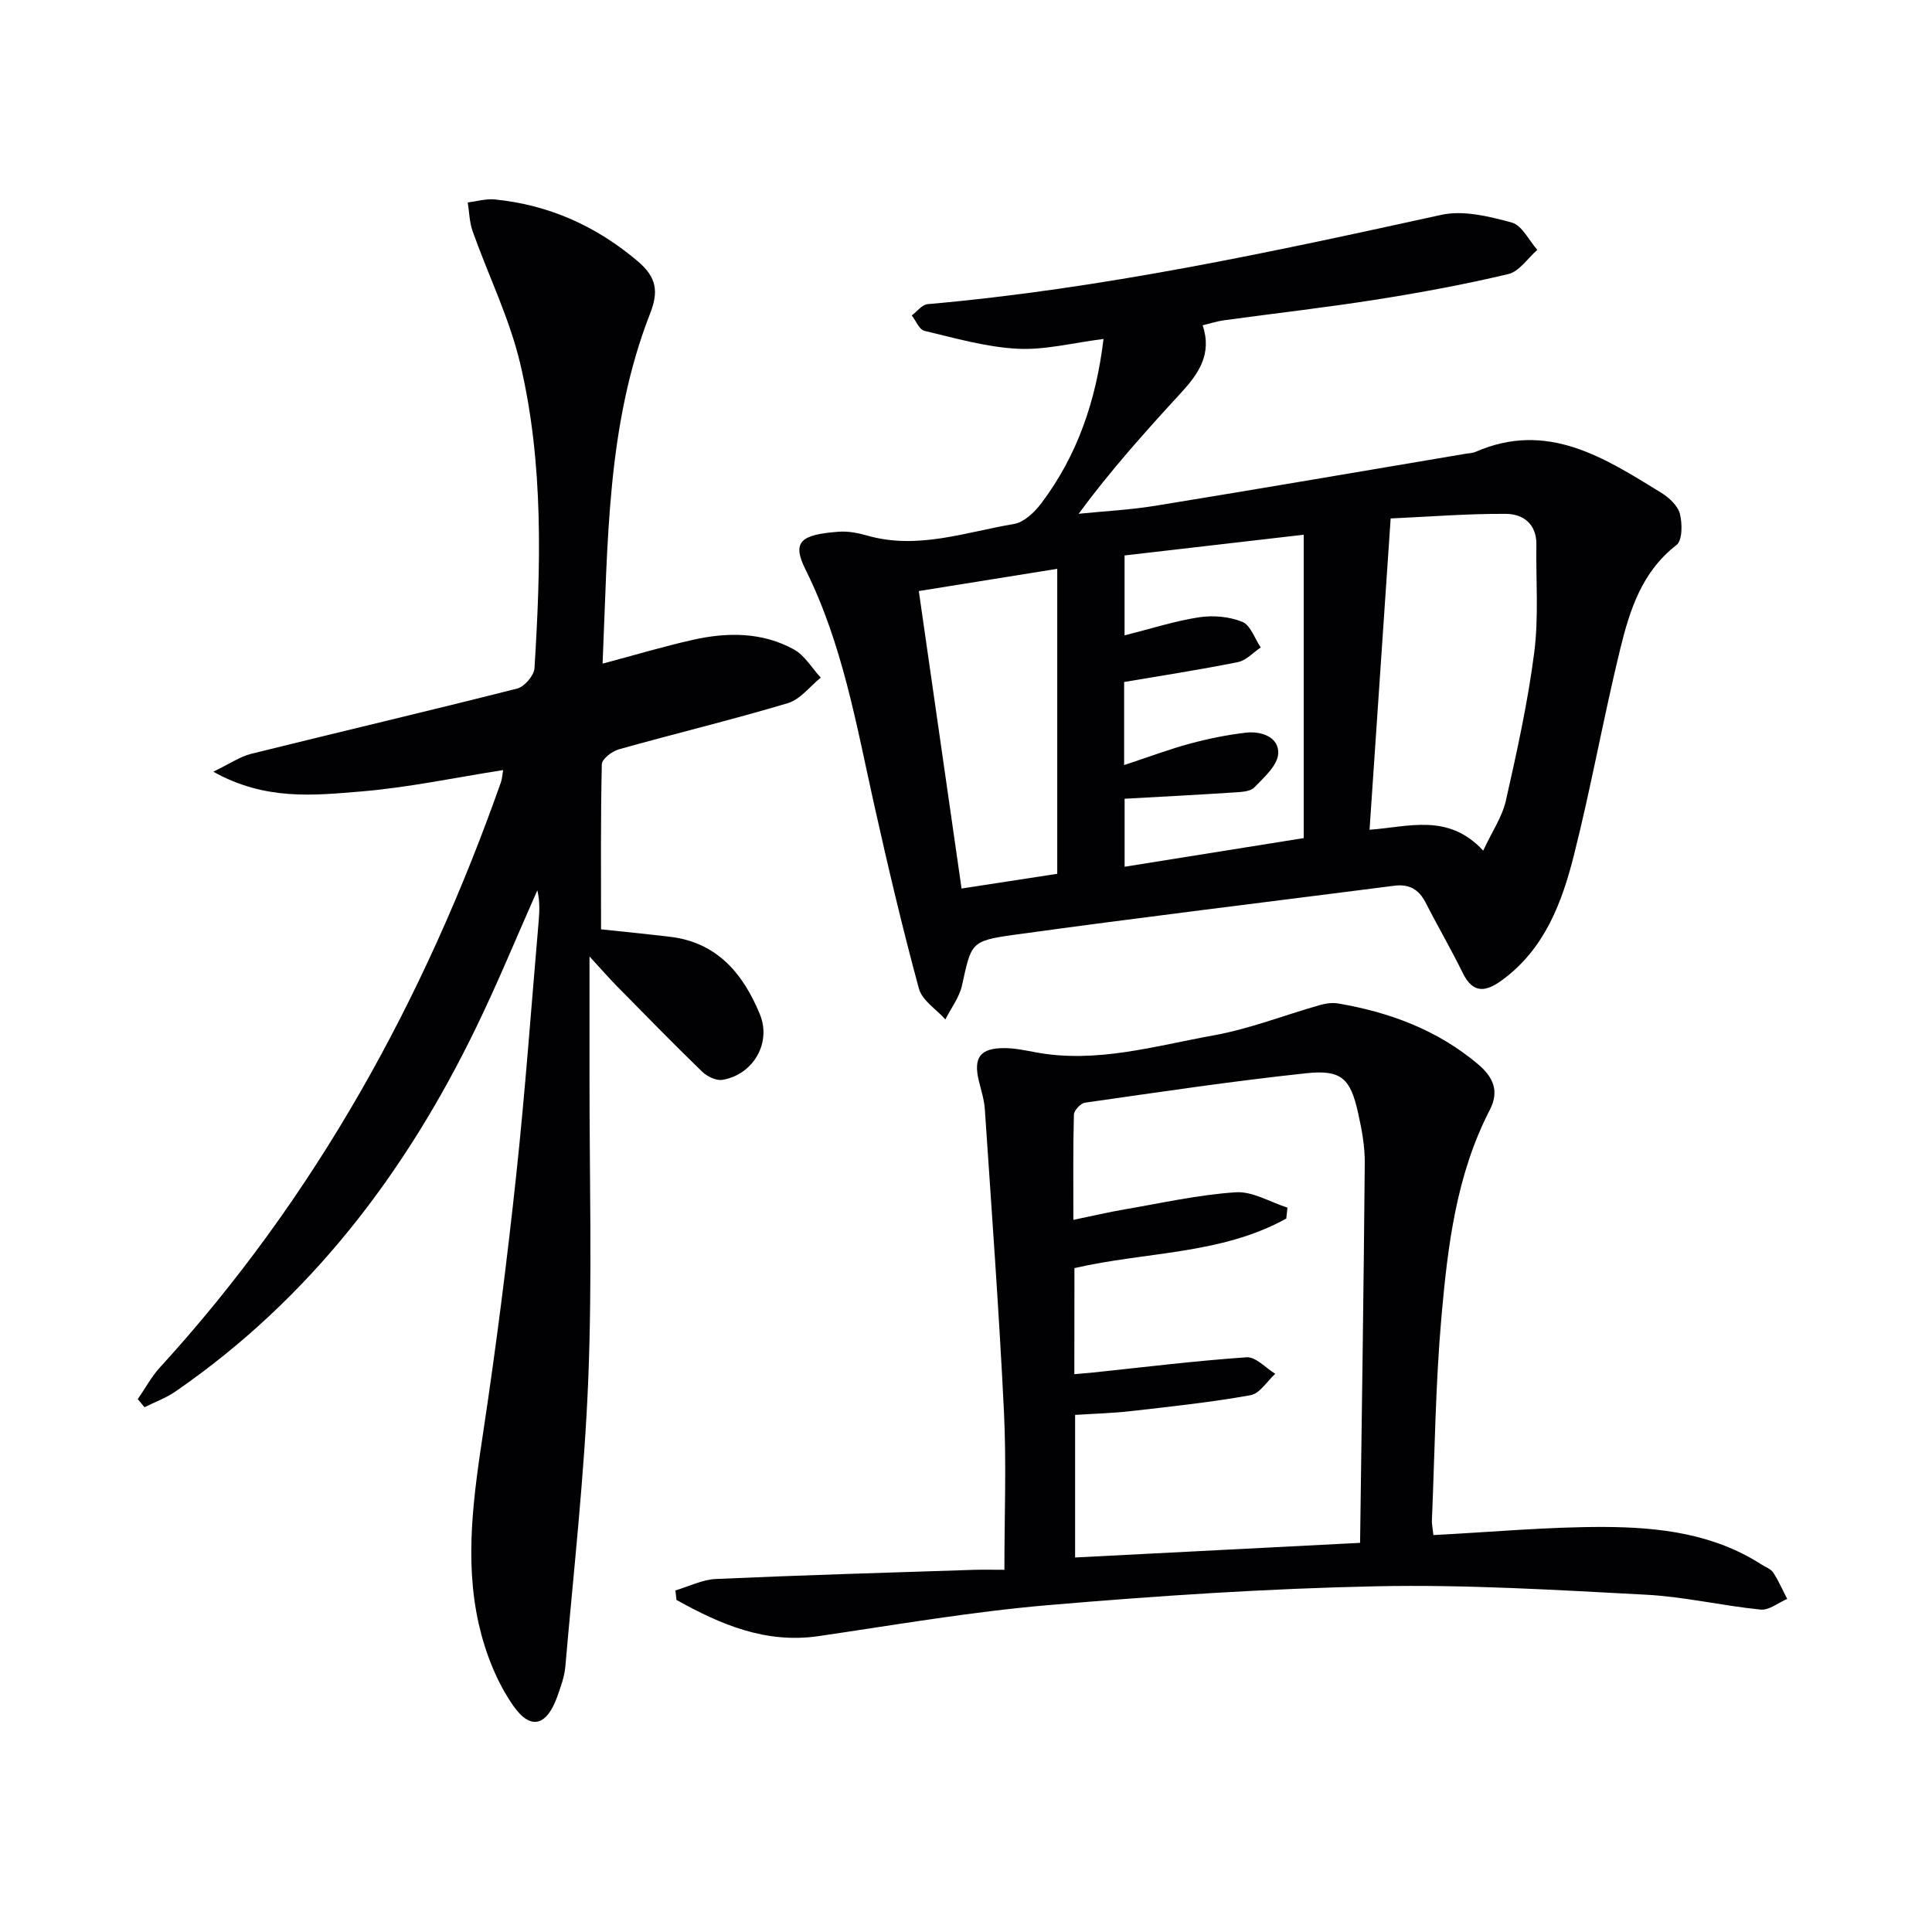
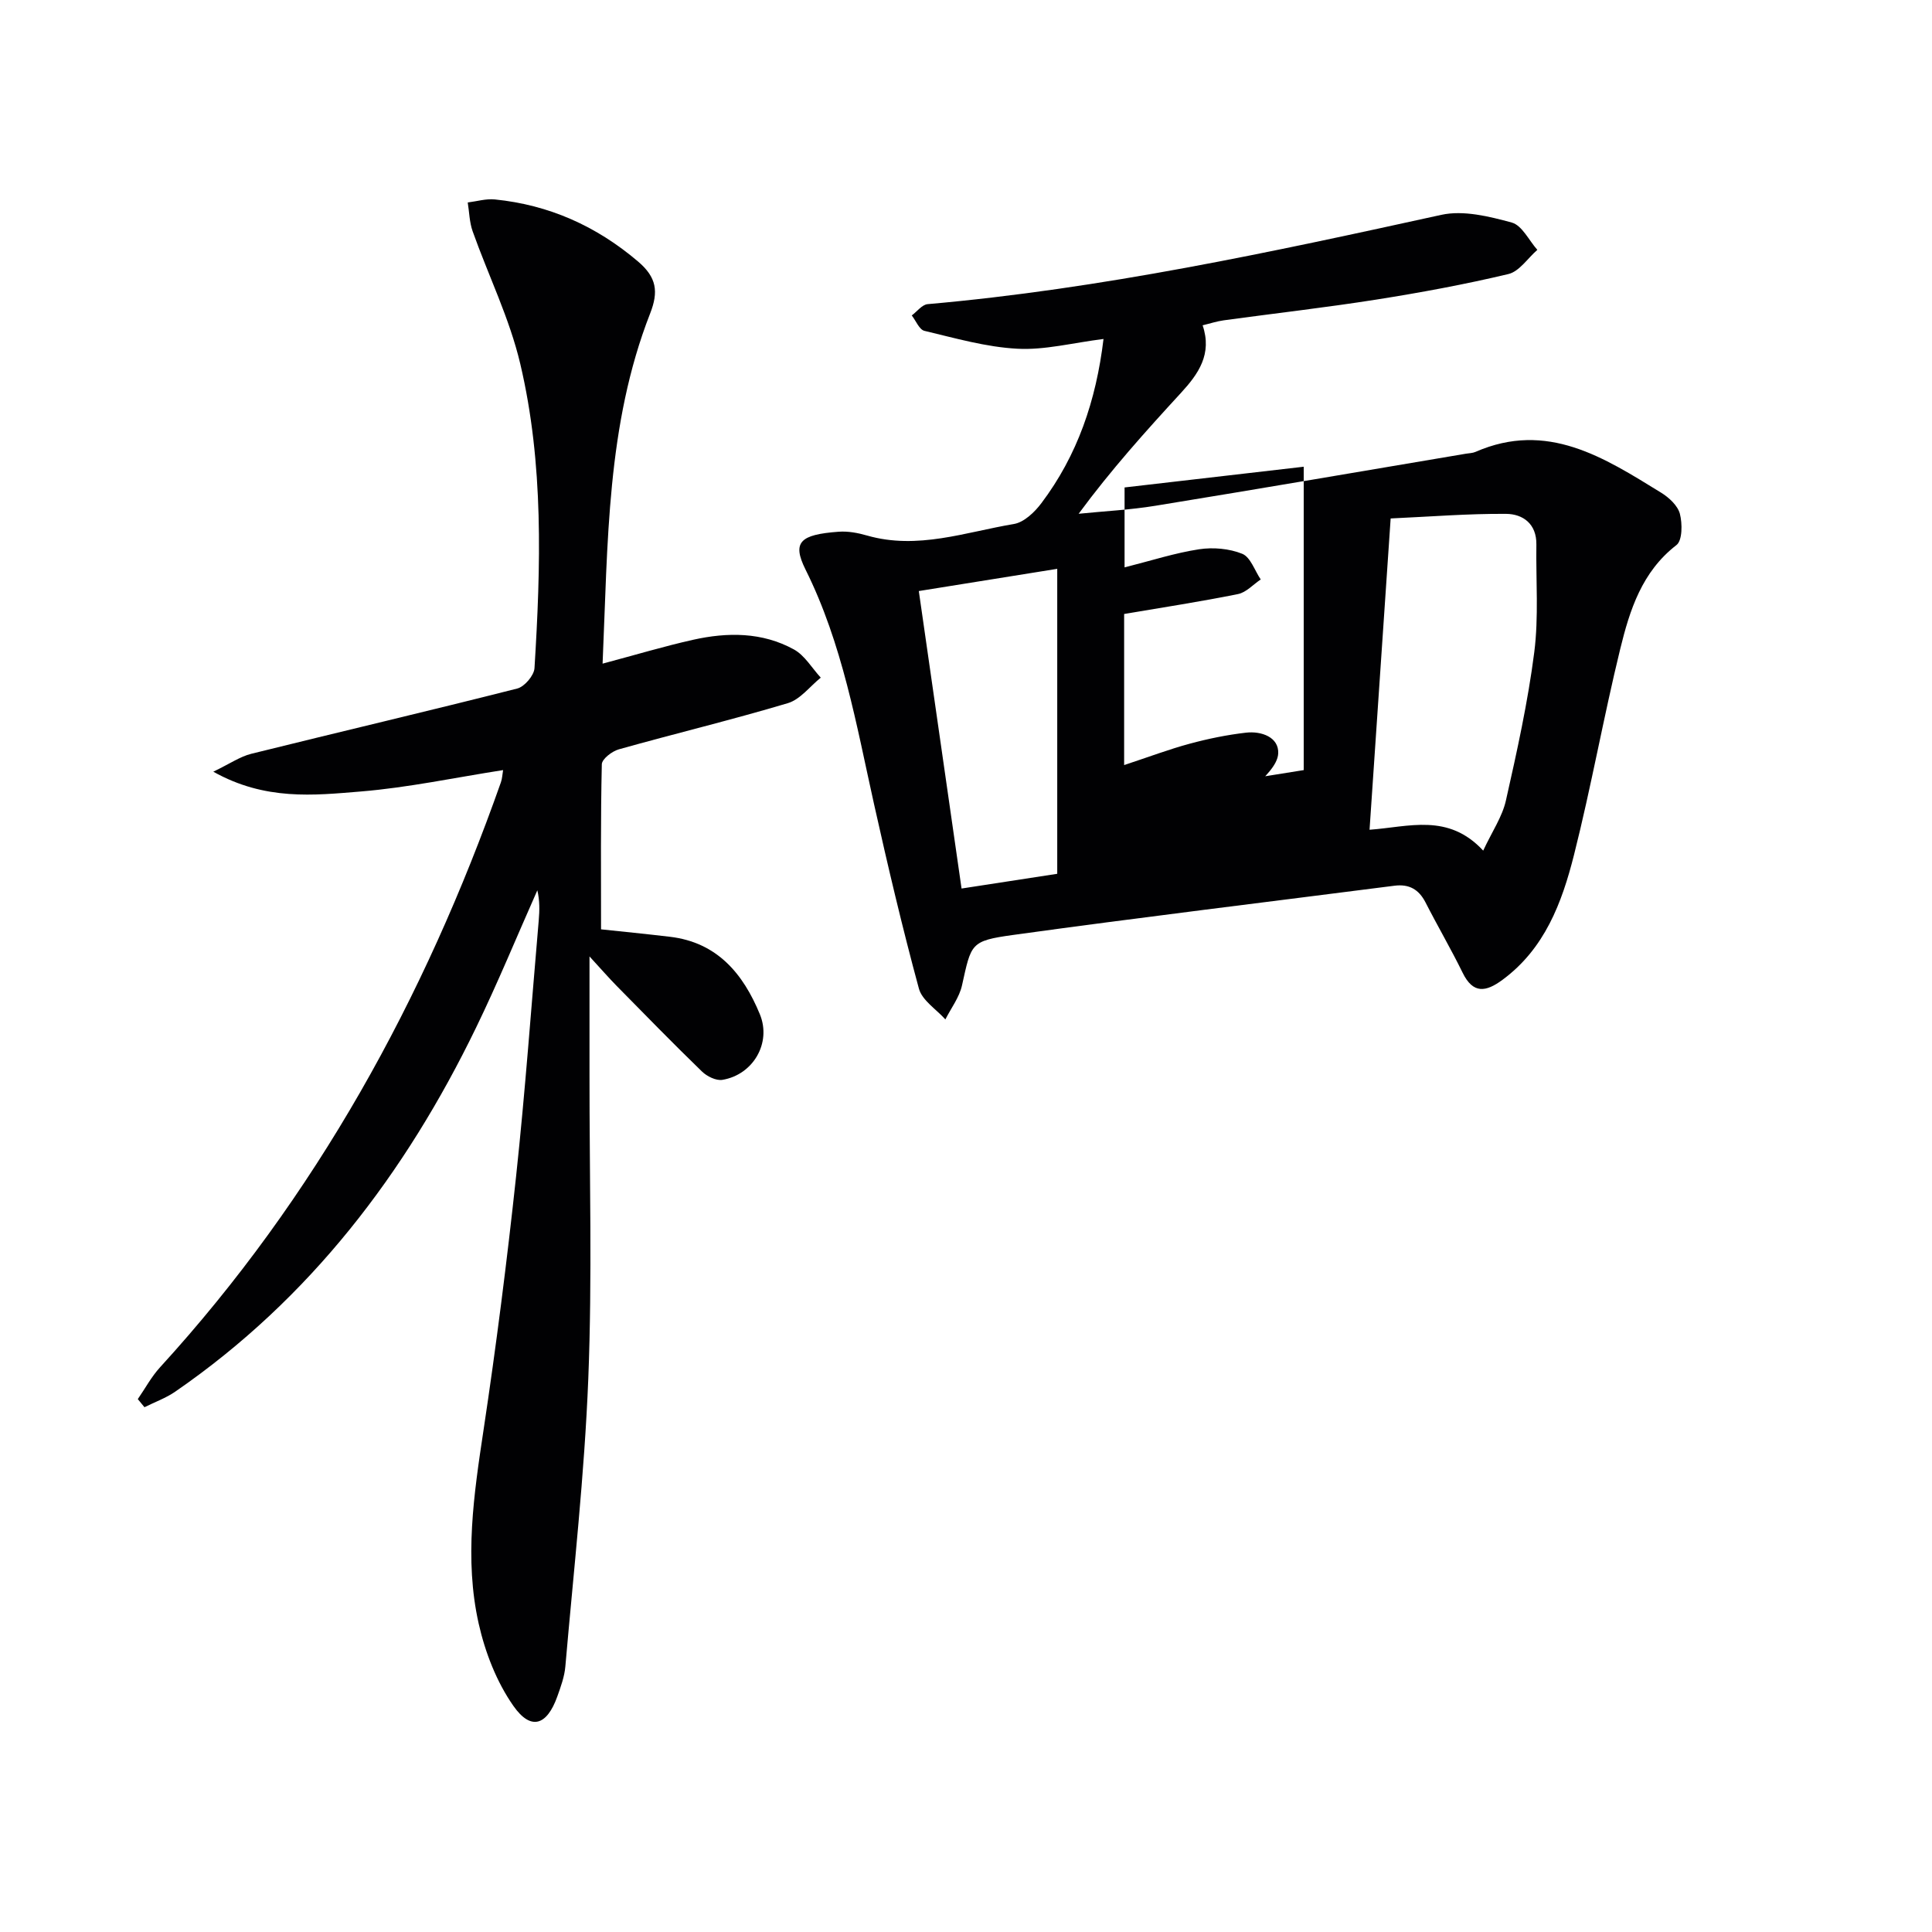
<svg xmlns="http://www.w3.org/2000/svg" enable-background="new 0 0 400 400" viewBox="0 0 400 400">
  <g fill="#010103">
-     <path d="m228.47 70.18c-6.4.8-12.17 2.33-17.84 2.02-6.47-.34-12.87-2.19-19.23-3.7-1.07-.25-1.76-2.08-2.63-3.19 1.09-.81 2.13-2.24 3.29-2.34 35.98-3.16 71.17-10.77 106.36-18.49 4.56-1 9.89.32 14.58 1.6 2.12.58 3.55 3.69 5.29 5.65-1.99 1.73-3.73 4.47-6 5.01-9.03 2.15-18.19 3.84-27.36 5.29-10.49 1.65-21.05 2.85-31.57 4.29-1.45.2-2.86.67-4.37 1.03 2.02 5.95-.86 10.05-4.48 13.99-7.29 7.93-14.49 15.93-21.19 25.03 5.31-.54 10.66-.8 15.91-1.66 21.45-3.49 42.87-7.17 64.3-10.78.66-.11 1.36-.11 1.95-.37 14.85-6.49 26.63 1.18 38.43 8.44 1.63 1 3.44 2.67 3.89 4.37.53 2.03.53 5.53-.71 6.48-7.16 5.53-9.67 13.46-11.64 21.51-3.46 14.16-6.01 28.55-9.58 42.68-2.49 9.85-6.05 19.39-14.82 25.84-3.4 2.5-6.06 2.96-8.23-1.49-2.41-4.92-5.18-9.65-7.67-14.53-1.39-2.72-3.4-3.87-6.45-3.48-26.34 3.38-52.7 6.56-79 10.2-8.82 1.22-8.6 1.78-10.53 10.44-.55 2.48-2.26 4.7-3.44 7.04-1.89-2.11-4.82-3.94-5.48-6.38-3.43-12.63-6.43-25.37-9.28-38.15-3.68-16.52-6.54-33.24-14.2-48.62-2.83-5.69-1.1-7.23 6.84-7.82 1.95-.15 4.02.24 5.92.79 10.43 2.99 20.35-.71 30.38-2.39 2.11-.35 4.31-2.46 5.71-4.33 7.44-9.88 11.32-21.2 12.85-33.98zm78.61 105.93c1.83-3.93 3.94-6.99 4.7-10.36 2.29-10.16 4.55-20.38 5.87-30.69.94-7.34.33-14.88.44-22.33.06-4.26-2.77-6.31-6.26-6.34-7.86-.06-15.73.58-23.91.95-1.5 22.12-2.92 43.1-4.37 64.45 8.13-.58 16.27-3.51 23.53 4.32zm-74.34-17.71c5.16-1.7 9.32-3.28 13.6-4.43 3.81-1.03 7.72-1.83 11.63-2.28 3.2-.37 6.83.94 6.67 4.3-.11 2.45-2.93 4.97-4.96 7.05-.87.89-2.79.93-4.25 1.03-7.42.49-14.85.87-22.59 1.3v14.08c12.41-1.99 24.32-3.89 37.08-5.93 0-20.89 0-41.59 0-62.81-12.29 1.42-24.75 2.87-37.09 4.29v16.55c5.51-1.39 10.4-2.98 15.43-3.75 2.9-.44 6.25-.15 8.94.94 1.71.7 2.57 3.47 3.82 5.31-1.57 1.05-3.01 2.69-4.72 3.03-7.72 1.56-15.51 2.75-23.56 4.12zm-33.66 25.56c7.36-1.13 13.97-2.15 19.81-3.05 0-21.37 0-41.93 0-63.14-10.1 1.62-19.2 3.08-28.66 4.6 2.98 20.73 5.9 41.01 8.85 61.59z" />
+     <path d="m228.47 70.18c-6.4.8-12.17 2.33-17.84 2.02-6.47-.34-12.87-2.19-19.23-3.7-1.07-.25-1.76-2.08-2.63-3.19 1.09-.81 2.13-2.24 3.29-2.34 35.98-3.16 71.17-10.77 106.36-18.49 4.56-1 9.89.32 14.58 1.6 2.12.58 3.55 3.69 5.29 5.65-1.99 1.73-3.73 4.47-6 5.01-9.03 2.15-18.19 3.84-27.36 5.29-10.49 1.65-21.05 2.85-31.57 4.29-1.45.2-2.86.67-4.37 1.03 2.02 5.95-.86 10.05-4.48 13.99-7.29 7.93-14.49 15.93-21.19 25.03 5.31-.54 10.66-.8 15.91-1.66 21.45-3.49 42.87-7.17 64.3-10.78.66-.11 1.36-.11 1.95-.37 14.85-6.49 26.63 1.18 38.43 8.44 1.63 1 3.44 2.67 3.89 4.37.53 2.03.53 5.53-.71 6.48-7.16 5.53-9.67 13.46-11.64 21.51-3.46 14.16-6.01 28.55-9.58 42.68-2.49 9.85-6.05 19.39-14.82 25.84-3.4 2.5-6.06 2.96-8.23-1.49-2.41-4.92-5.18-9.65-7.67-14.53-1.39-2.72-3.4-3.87-6.45-3.48-26.34 3.38-52.7 6.56-79 10.2-8.82 1.22-8.6 1.78-10.53 10.44-.55 2.48-2.26 4.7-3.44 7.04-1.89-2.11-4.82-3.94-5.48-6.38-3.43-12.63-6.43-25.37-9.28-38.15-3.68-16.52-6.54-33.24-14.2-48.62-2.83-5.69-1.1-7.23 6.84-7.82 1.95-.15 4.02.24 5.92.79 10.43 2.99 20.35-.71 30.38-2.39 2.11-.35 4.31-2.46 5.71-4.33 7.44-9.88 11.32-21.2 12.85-33.98zm78.61 105.93c1.83-3.93 3.94-6.99 4.7-10.36 2.29-10.16 4.55-20.38 5.87-30.69.94-7.34.33-14.88.44-22.33.06-4.26-2.77-6.31-6.26-6.34-7.86-.06-15.73.58-23.91.95-1.5 22.12-2.92 43.1-4.37 64.45 8.13-.58 16.27-3.51 23.53 4.32zm-74.34-17.71c5.16-1.7 9.32-3.28 13.6-4.43 3.81-1.03 7.72-1.83 11.63-2.28 3.2-.37 6.83.94 6.67 4.3-.11 2.45-2.93 4.97-4.96 7.05-.87.89-2.79.93-4.25 1.03-7.42.49-14.85.87-22.59 1.3c12.41-1.99 24.32-3.89 37.08-5.93 0-20.89 0-41.59 0-62.81-12.29 1.42-24.75 2.87-37.09 4.29v16.55c5.51-1.39 10.4-2.98 15.43-3.75 2.9-.44 6.25-.15 8.94.94 1.71.7 2.57 3.47 3.82 5.31-1.57 1.05-3.01 2.69-4.72 3.03-7.72 1.56-15.51 2.75-23.56 4.12zm-33.66 25.56c7.36-1.13 13.97-2.15 19.81-3.05 0-21.37 0-41.93 0-63.14-10.1 1.62-19.2 3.08-28.66 4.6 2.98 20.73 5.9 41.01 8.85 61.59z" />
    <path d="m124.76 137.4c6.94-1.85 12.79-3.61 18.74-4.94 7.12-1.59 14.31-1.61 20.87 2 2.25 1.24 3.73 3.85 5.56 5.84-2.25 1.81-4.24 4.51-6.81 5.28-11.58 3.46-23.35 6.29-34.99 9.56-1.41.39-3.5 2-3.53 3.09-.26 11.27-.16 22.55-.16 34.18 4.15.44 9.22.94 14.27 1.54 9.79 1.16 15.16 7.66 18.61 16.04 2.45 5.95-1.39 12.52-7.75 13.58-1.3.22-3.2-.72-4.23-1.72-5.97-5.79-11.78-11.74-17.61-17.67-1.69-1.72-3.28-3.55-5.68-6.16 0 8.92.01 16.68 0 24.44-.02 20.99.58 42.01-.25 62.97-.79 19.89-3.03 39.73-4.75 59.59-.18 2.11-.95 4.21-1.67 6.23-2.15 6-5.45 7.12-9.08 1.95-3.48-4.96-5.86-11.1-7.2-17.07-2.99-13.35-1-26.73 1.02-40.12 2.62-17.4 4.84-34.87 6.72-52.36 1.9-17.67 3.17-35.41 4.7-53.11.18-2.04.21-4.1-.29-6.21-4.22 9.5-8.17 19.13-12.71 28.48-14.62 30.14-34.38 56.1-62.25 75.31-1.94 1.34-4.24 2.16-6.38 3.23-.46-.56-.92-1.12-1.38-1.68 1.52-2.2 2.81-4.62 4.6-6.58 32.26-35.3 54.76-76.27 70.58-121.13.27-.76.29-1.6.45-2.52-9.91 1.54-19.63 3.62-29.46 4.43-9.74.8-19.8 1.92-30.54-4.1 3.43-1.65 5.54-3.13 7.88-3.71 18.34-4.55 36.74-8.86 55.06-13.51 1.49-.38 3.46-2.69 3.56-4.21 1.3-21.1 1.94-42.28-2.94-62.99-2.21-9.41-6.61-18.31-9.87-27.48-.66-1.87-.69-3.96-1.01-5.95 1.87-.23 3.77-.81 5.6-.63 11.23 1.13 21.02 5.5 29.67 12.86 3.86 3.29 4.26 6.25 2.49 10.76-9.02 23.08-8.74 47.43-9.84 72.49z" />
-     <path d="m296.77 317.82c12.19-.63 23.8-1.72 35.4-1.68 11.31.05 22.59 1.37 32.52 7.77.84.54 1.94.92 2.44 1.68 1.12 1.71 1.94 3.62 2.89 5.45-1.84.78-3.75 2.38-5.49 2.21-7.93-.79-15.77-2.66-23.7-3.08-18.58-.98-37.22-2.13-55.8-1.75-22.74.47-45.5 1.98-68.17 3.92-15.85 1.36-31.59 4.09-47.36 6.4-11.04 1.61-20.36-2.43-29.45-7.5-.07-.65-.14-1.31-.21-1.96 2.79-.82 5.55-2.24 8.37-2.37 17.77-.79 35.56-1.31 53.34-1.89 1.96-.06 3.93-.01 6.4-.01 0-11.16.43-21.95-.09-32.7-1.02-20.9-2.56-41.77-3.96-62.65-.13-1.97-.76-3.91-1.23-5.84-1.2-4.86.25-6.85 5.31-6.82 2.13.01 4.27.46 6.38.86 12.64 2.37 24.75-1.32 36.91-3.5 7.45-1.34 14.63-4.18 21.96-6.26 1.22-.35 2.61-.55 3.84-.34 10.64 1.82 20.5 5.47 28.9 12.54 3.15 2.65 4.51 5.56 2.48 9.49-6.96 13.45-8.72 28.21-10.02 42.92-1.23 13.89-1.37 27.88-1.96 41.83-.07.95.16 1.92.3 3.28zm-74.34-33.31c1.61-.14 2.57-.21 3.54-.31 10.7-1.12 21.4-2.45 32.13-3.19 1.89-.13 3.95 2.21 5.93 3.42-1.69 1.53-3.2 4.09-5.11 4.43-8.15 1.46-16.4 2.34-24.63 3.28-3.9.45-7.84.55-11.7.8v29.52c19.63-1.01 38.82-1.99 59-3.03.35-26.52.75-52.62.97-78.72.03-3.44-.64-6.95-1.39-10.33-1.58-7.07-3.43-8.95-10.68-8.18-15.33 1.63-30.6 3.92-45.86 6.1-.9.13-2.27 1.6-2.29 2.48-.19 6.96-.11 13.93-.11 21.78 3.94-.81 7.26-1.6 10.61-2.17 7.65-1.31 15.29-3.03 23-3.54 3.49-.23 7.14 2.04 10.72 3.18-.08.75-.16 1.51-.25 2.26-13.5 7.49-29.11 6.84-43.86 10.26-.02 7.19-.02 14.28-.02 21.96z" />
  </g>
</svg>